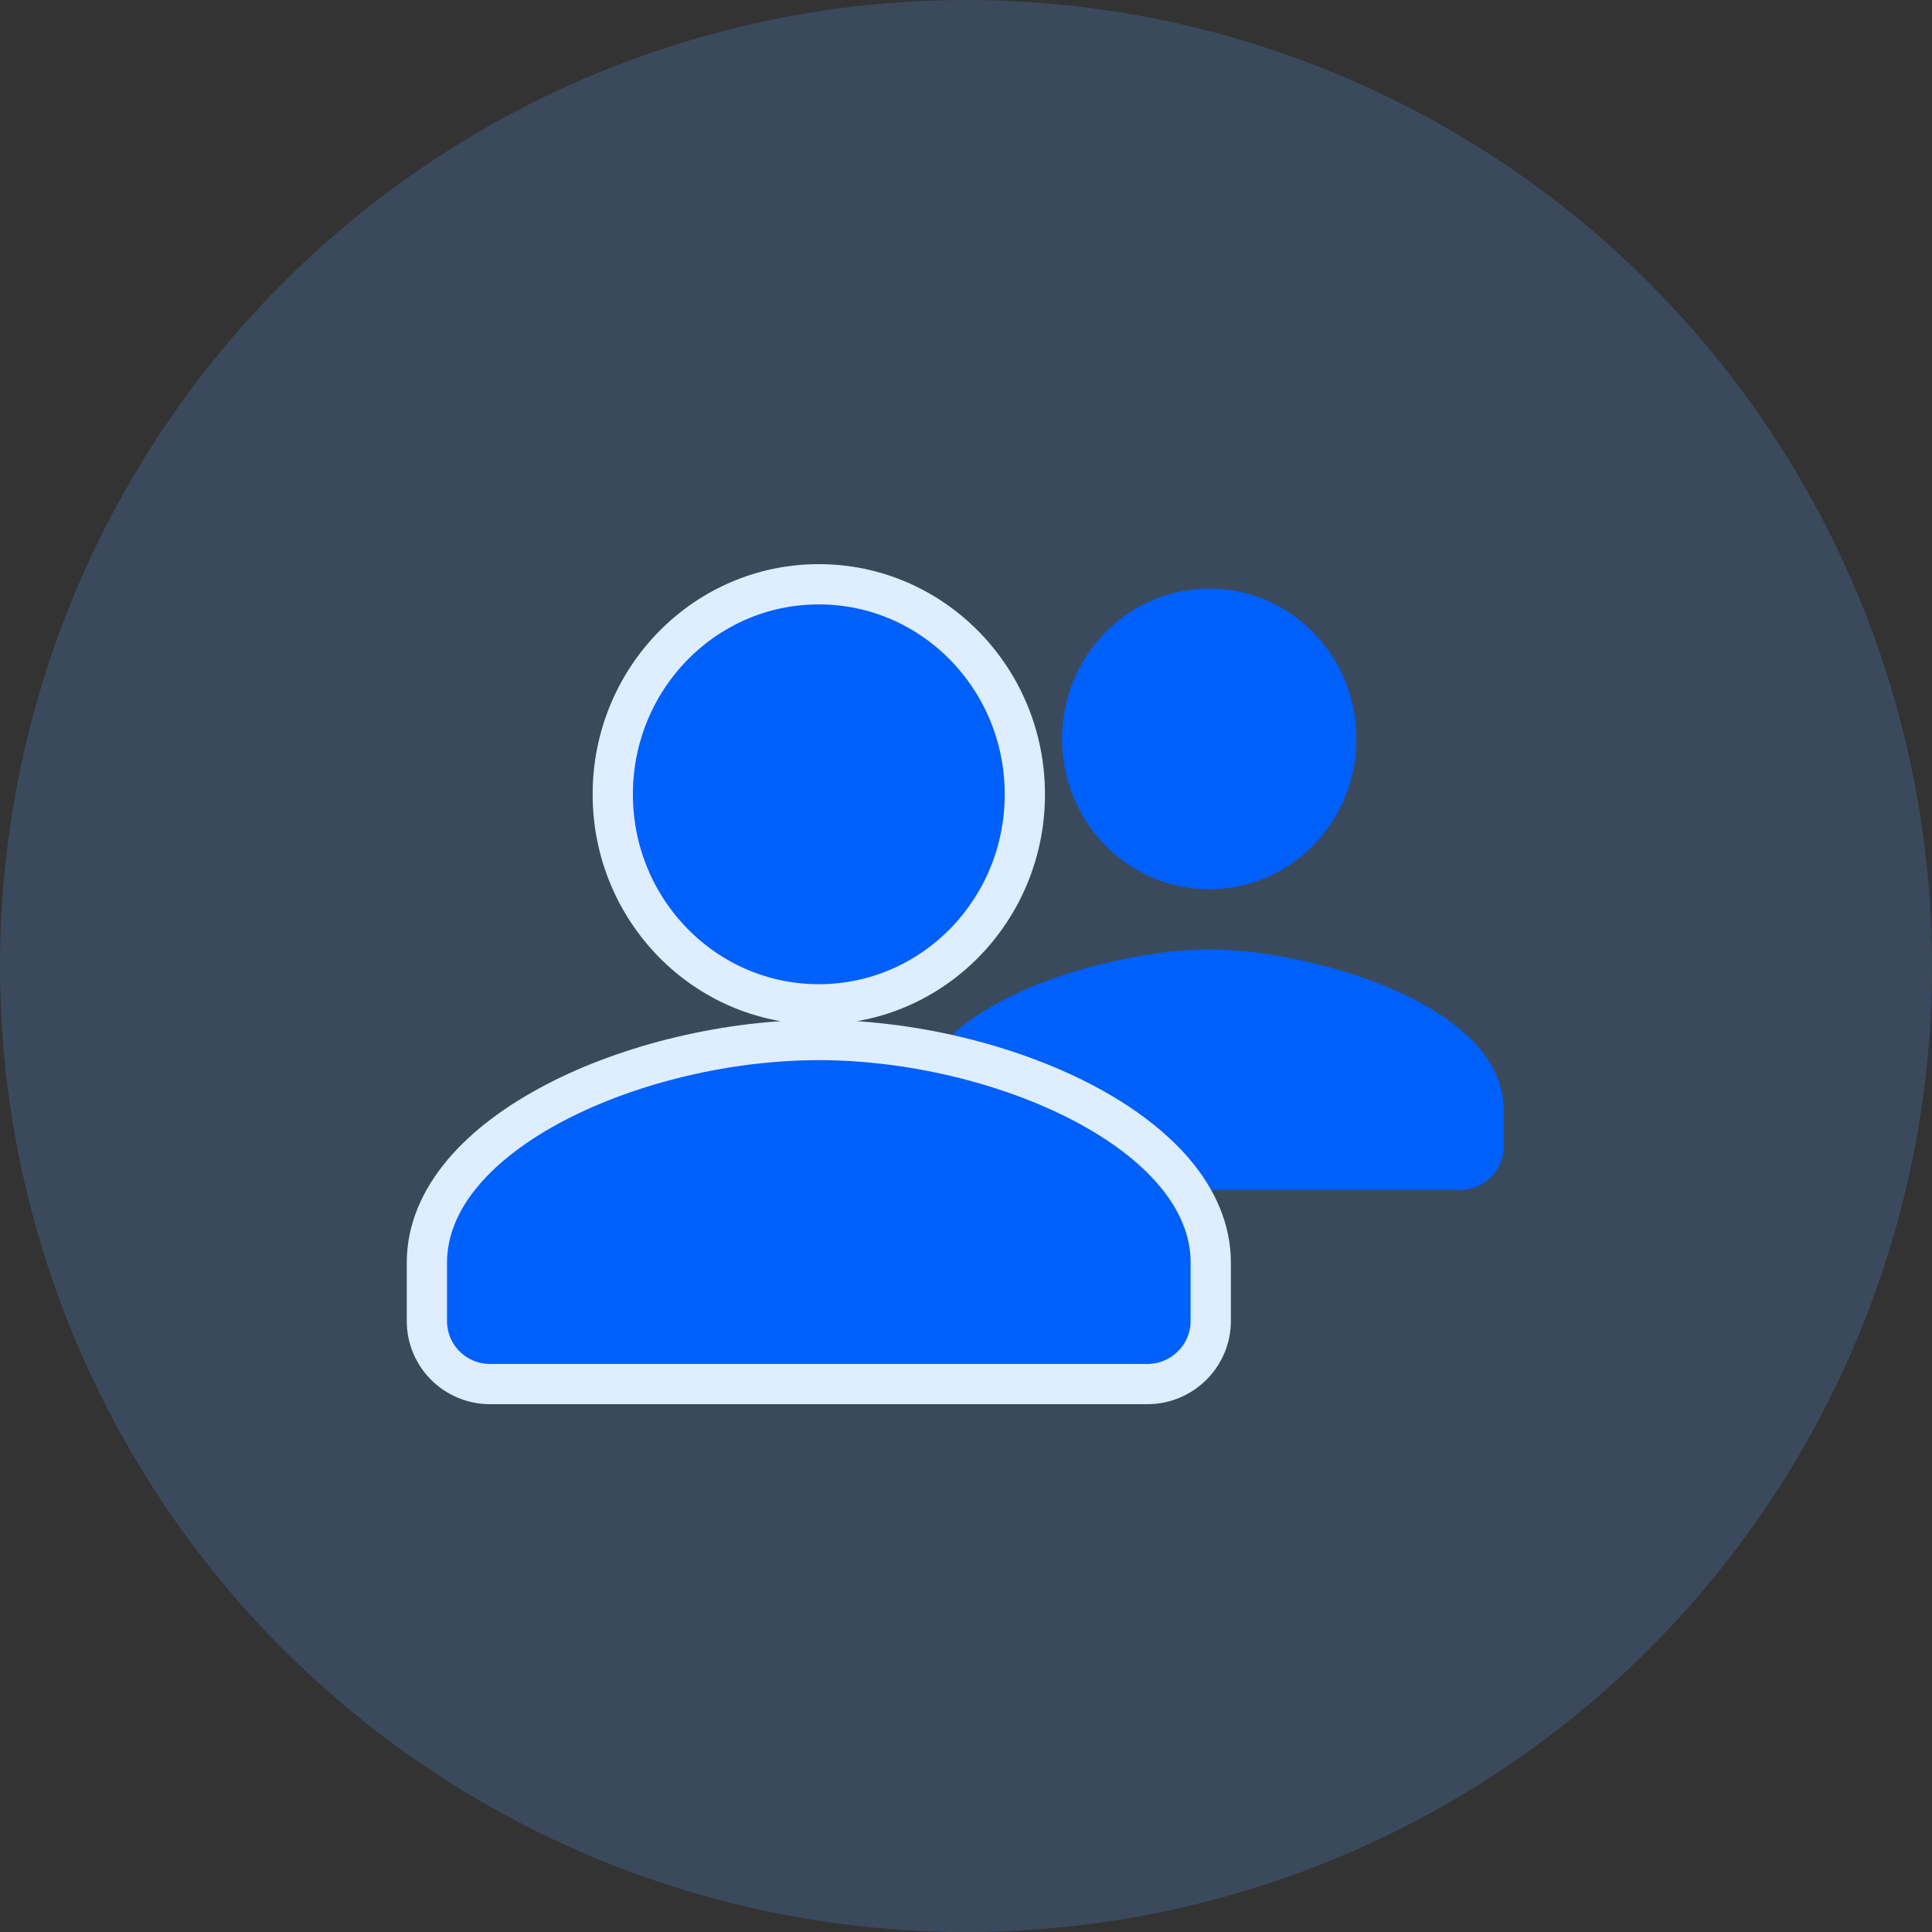
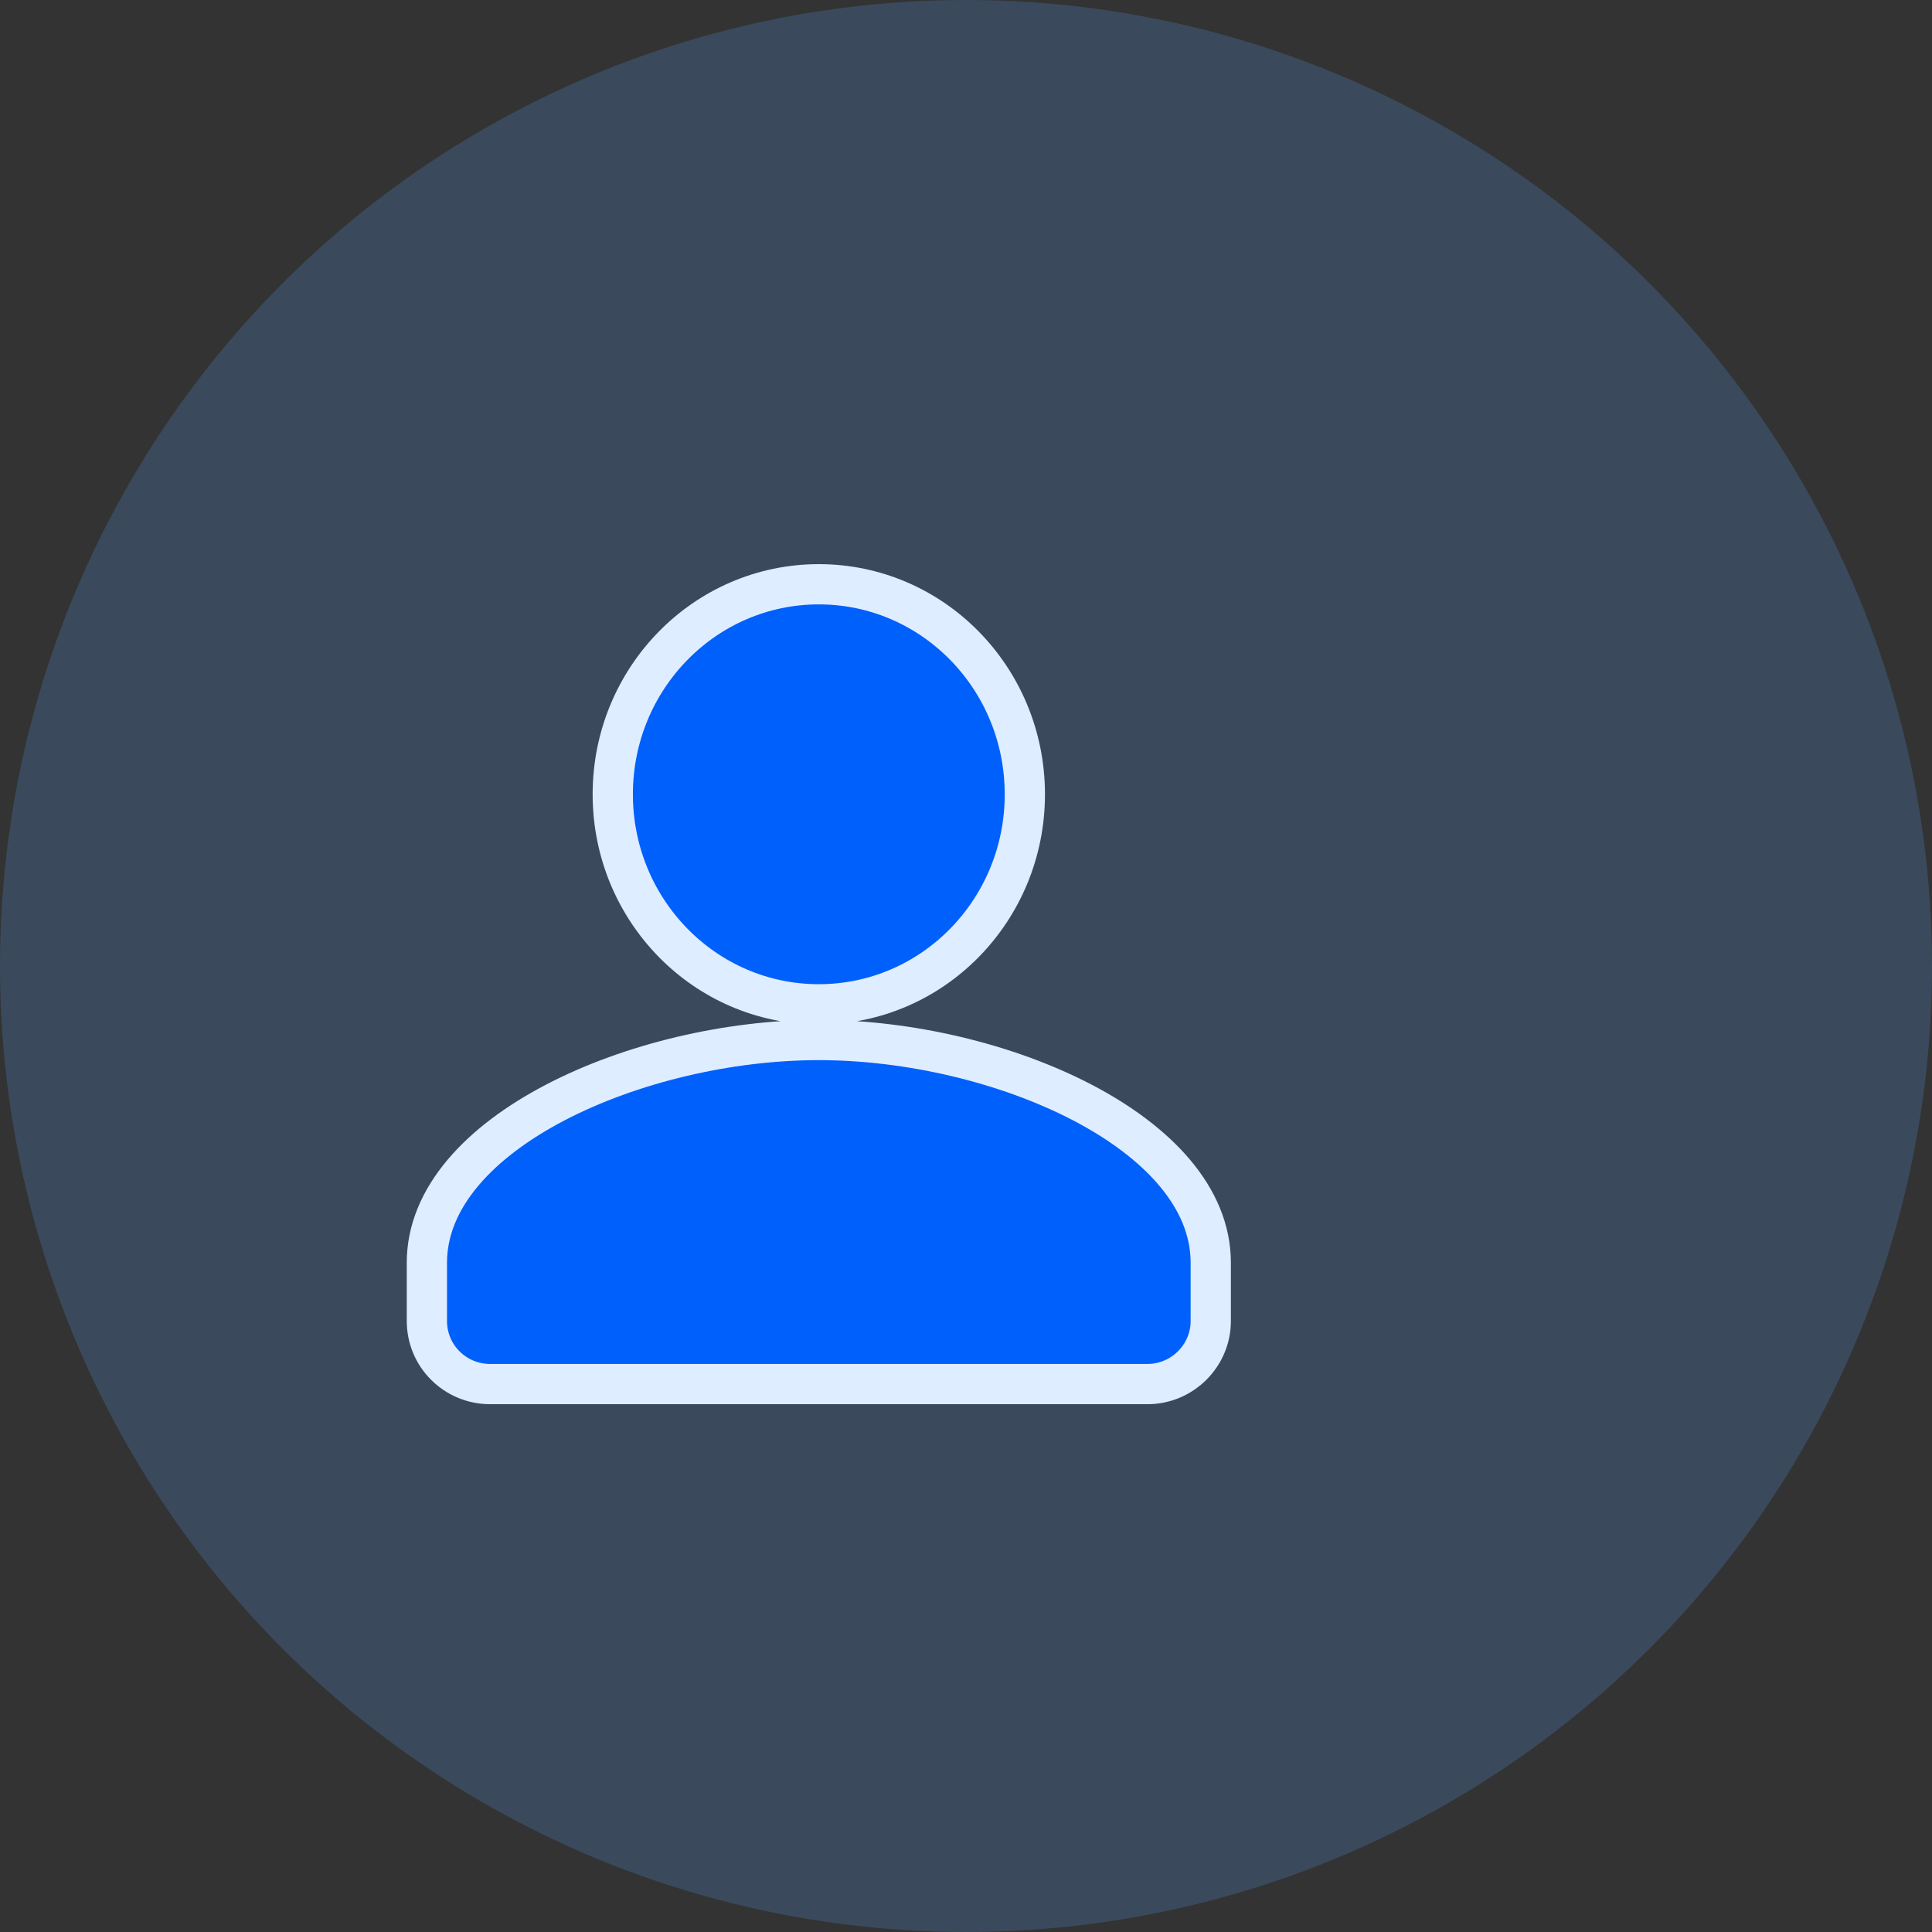
<svg xmlns="http://www.w3.org/2000/svg" width="48px" height="48px" viewBox="0 0 48 48" version="1.1">
  <rect x="0" y="0" width="48" height="48" fill="#333333" stroke="none" />
  <title>1:1 Coaching</title>
  <desc>Created with Sketch.</desc>
  <defs />
  <g id="1:1-Coaching" stroke="none" stroke-width="1" fill="none" fill-rule="evenodd">
    <circle id="Oval-2" fill-opacity="0.2" fill="#59A5FF" cx="24" cy="24" r="24" />
    <g id="Group-38" transform="translate(11, 14)" fill="#0060FC">
-       <path d="M22.699,4.358 C22.699,2.294 21.063,0.623 19.043,0.623 C17.022,0.623 15.386,2.294 15.386,4.358 C15.386,6.421 17.022,8.093 19.043,8.093 C21.063,8.093 22.699,6.421 22.699,4.358 Z M11.729,13.571 L11.729,14.497 C11.729,15.085 12.216,15.562 12.805,15.562 L25.28,15.562 C25.874,15.562 26.356,15.08 26.356,14.497 L26.356,13.571 C26.356,10.921 21.483,9.587 19.043,9.587 C16.602,9.587 11.729,10.921 11.729,13.571 Z" id="Mask" />
-       <path d="M14.462,5.734 C14.462,8.614 12.174,10.952 9.343,10.952 C6.513,10.952 4.224,8.614 4.224,5.734 C4.224,2.854 6.513,0.516 9.343,0.516 C12.174,0.516 14.462,2.854 14.462,5.734 Z M-0.394,17.371 C-0.394,14.135 4.867,11.839 9.343,11.839 C13.819,11.839 19.081,14.135 19.081,17.371 L19.081,18.82 C19.081,19.681 18.374,20.387 17.507,20.387 L1.179,20.387 C0.307,20.387 -0.394,19.688 -0.394,18.82 L-0.394,17.371 Z" id="Mask" stroke="#DEEDFF" />
+       <path d="M14.462,5.734 C14.462,8.614 12.174,10.952 9.343,10.952 C6.513,10.952 4.224,8.614 4.224,5.734 C4.224,2.854 6.513,0.516 9.343,0.516 C12.174,0.516 14.462,2.854 14.462,5.734 Z M-0.394,17.371 C-0.394,14.135 4.867,11.839 9.343,11.839 C13.819,11.839 19.081,14.135 19.081,17.371 L19.081,18.82 C19.081,19.681 18.374,20.387 17.507,20.387 L1.179,20.387 C0.307,20.387 -0.394,19.688 -0.394,18.82 Z" id="Mask" stroke="#DEEDFF" />
    </g>
  </g>
</svg>